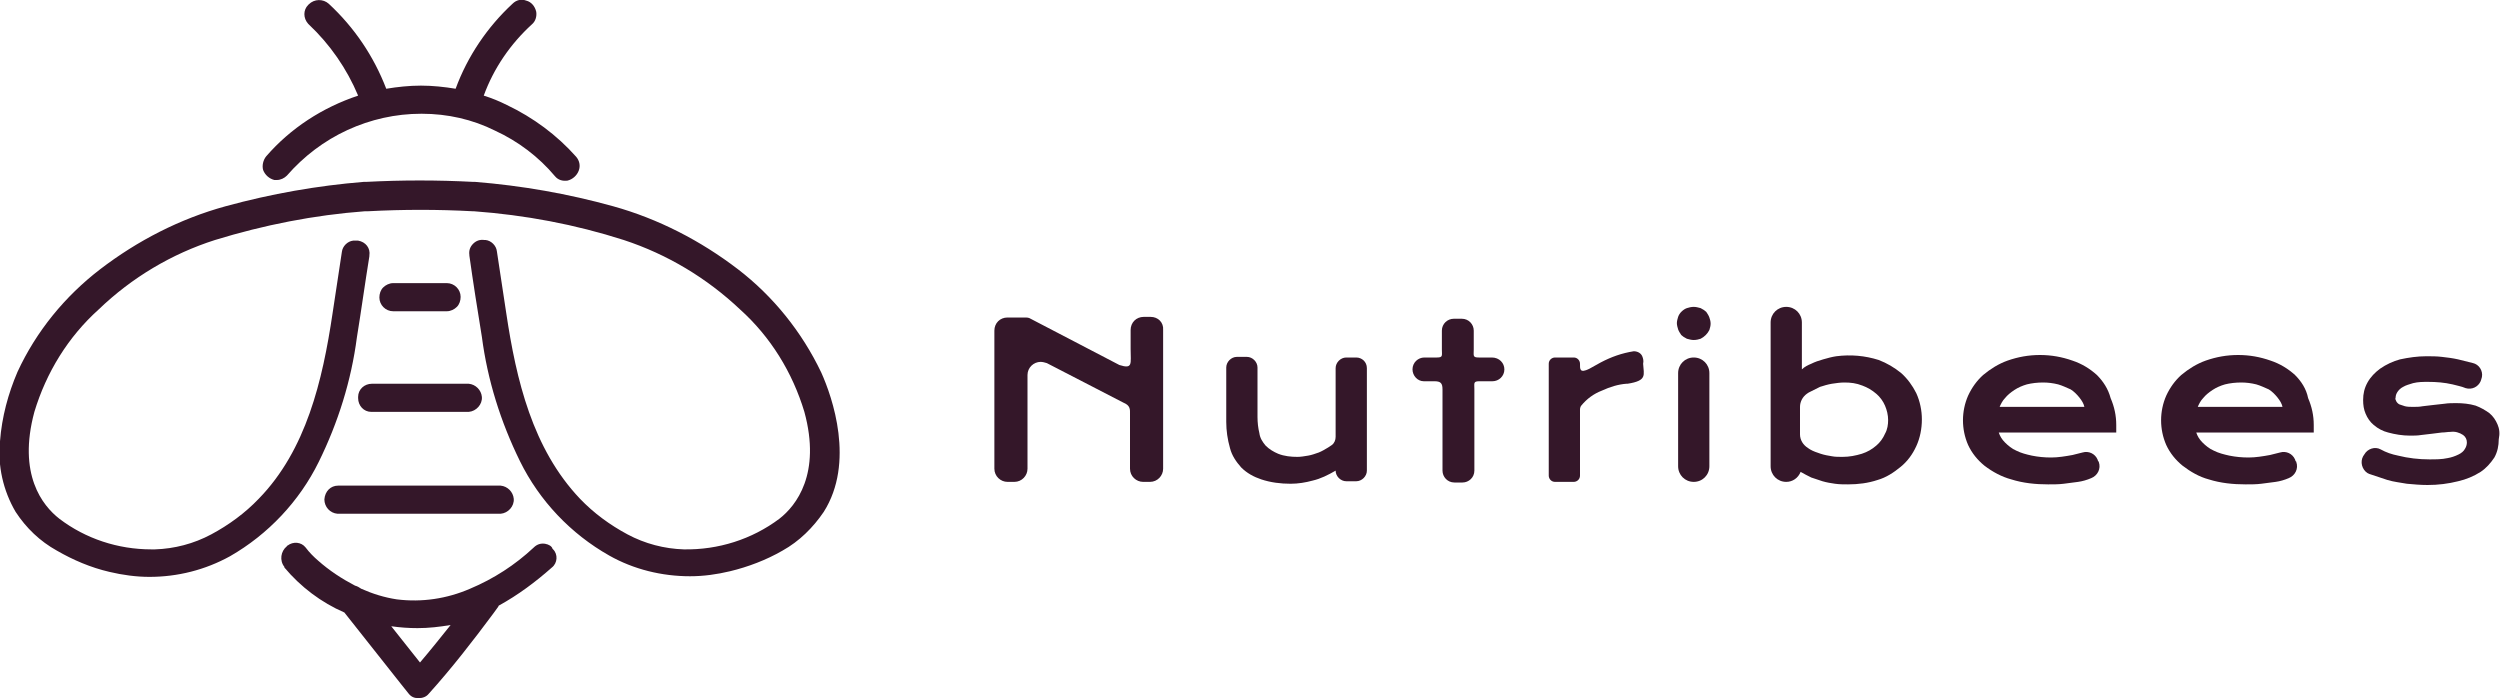
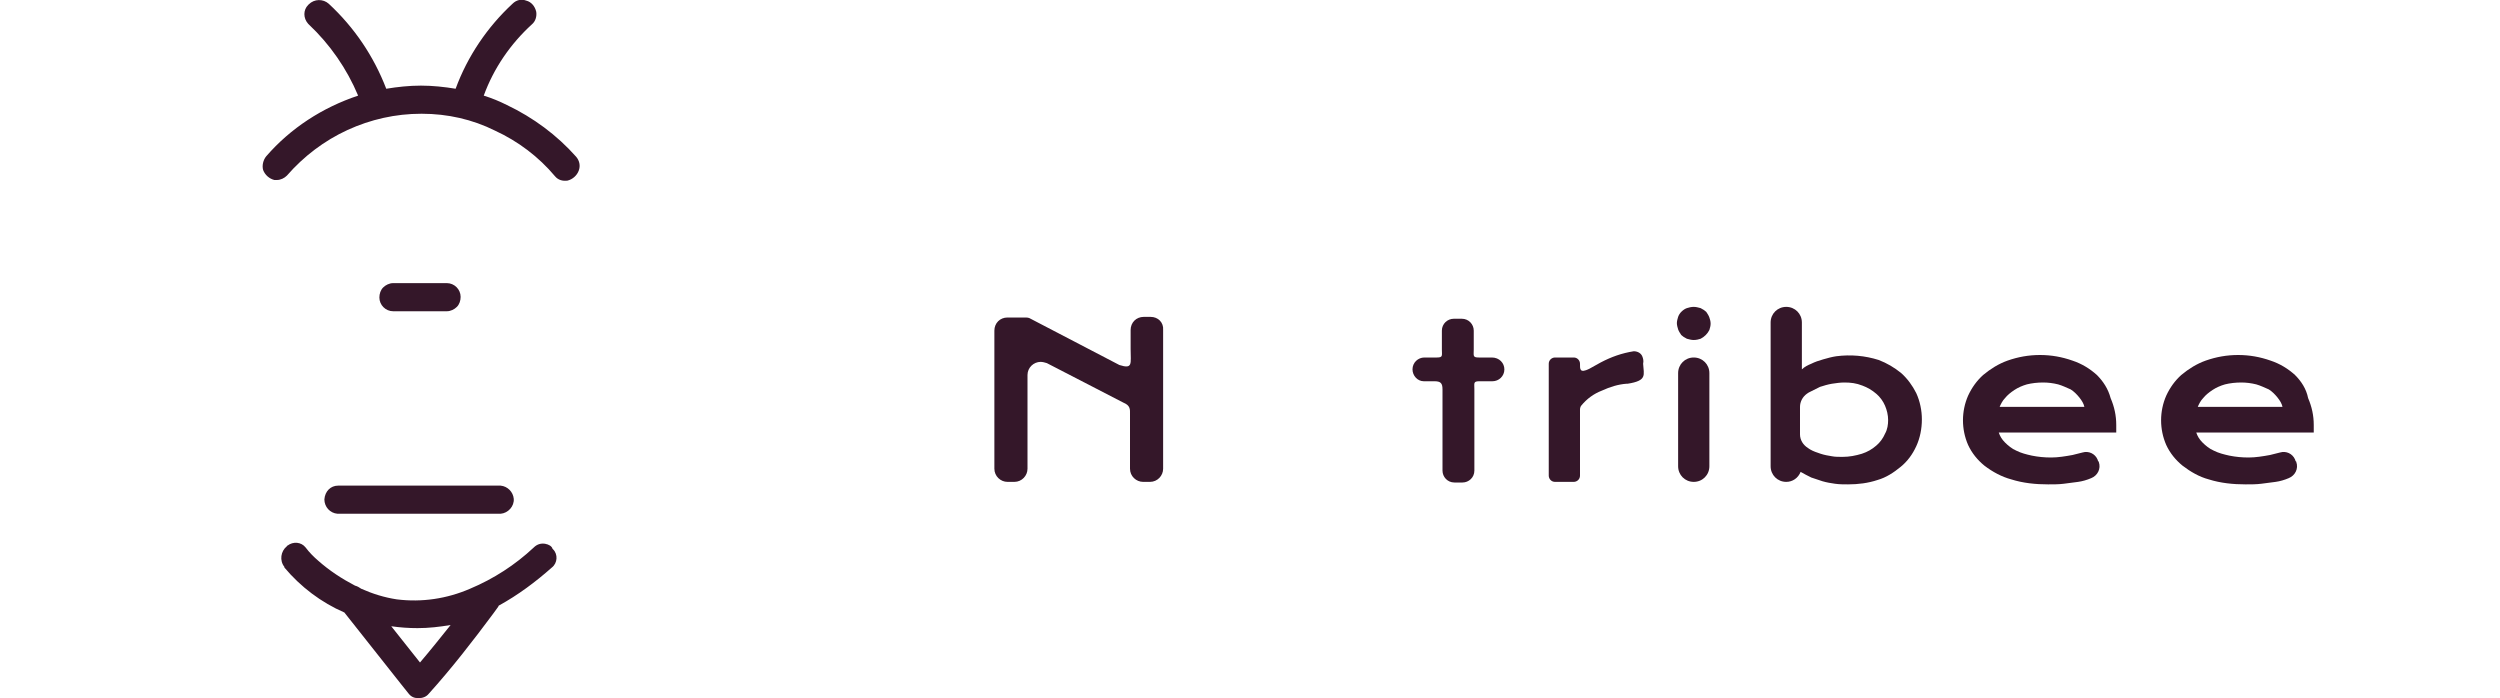
<svg xmlns="http://www.w3.org/2000/svg" version="1.1" id="Layer_1" x="0px" y="0px" viewBox="0 0 400 111.7" style="enable-background:new 0 0 400 111.7;" xml:space="preserve">
  <style type="text/css">
	.st0{fill:#341729;}
</style>
  <g id="af51d14c-7984-4fb5-8262-14c9e5b64a87">
    <g id="ac464107-61ed-46da-9005-e2ff691a2a99">
      <path class="st0" d="M43.9,28.8c0.1,0,0.3,0,0.4,0c0.6,0,1.2-0.3,1.6-0.7c2.7-3.1,6-5.6,9.7-7.3c3.7-1.7,7.7-2.6,11.8-2.6h0.1    c4.1,0,8.1,0.9,11.7,2.7c3.7,1.7,7,4.2,9.6,7.3c0.5,0.6,1.2,0.8,2,0.7c0.8-0.2,1.5-0.8,1.8-1.6c0.3-0.8,0.1-1.6-0.4-2.2    c-3.1-3.5-6.9-6.3-11.1-8.3c-1.2-0.6-2.4-1.1-3.7-1.5C79,10.9,81.7,7,85.1,3.9c0.6-0.5,0.8-1.3,0.7-2C85.6,1,85,0.3,84.2,0.1    C83.4-0.2,82.6,0,82,0.6C78,4.3,74.8,9,72.9,14.2c-1.8-0.3-3.7-0.5-5.5-0.5h-0.1c-1.8,0-3.7,0.2-5.5,0.5c-2-5.2-5.1-9.8-9.2-13.6    c-0.9-0.8-2.3-0.8-3.2,0.1c0,0,0,0-0.1,0.1c-0.8,0.8-0.8,2.1,0,3c0,0,0.1,0.1,0.1,0.1c3.4,3.2,6.1,7.1,7.9,11.4    c-5.7,1.9-10.8,5.2-14.7,9.7c-0.5,0.6-0.7,1.5-0.5,2.2C42.4,28,43.1,28.6,43.9,28.8z" />
-       <path class="st0" d="M57.3,63.7c0,1.2,0.9,2.2,2.1,2.2c0,0,0.1,0,0.1,0h15.5c1.2-0.1,2.2-1.2,2.1-2.4c-0.1-1.1-1-2-2.1-2.1H59.5    c-1.2,0-2.2,0.9-2.2,2.1C57.3,63.7,57.3,63.7,57.3,63.7z" />
      <path class="st0" d="M51.9,79.9c0,1.2,0.9,2.2,2.1,2.3c0,0,0.1,0,0.1,0h26c1.2-0.1,2.2-1.2,2.1-2.4c-0.1-1.1-1-2-2.1-2.1h-26    C52.9,77.7,52,78.6,51.9,79.9C51.9,79.9,51.9,79.9,51.9,79.9z" />
      <path class="st0" d="M87.2,87c-0.7-0.1-1.3,0.1-1.8,0.6c-3,2.8-6.4,5-10.2,6.6c-3.7,1.6-7.7,2.2-11.7,1.7c-2-0.3-3.9-0.9-5.7-1.7    c-0.3-0.2-0.6-0.4-1-0.5c-2.1-1.1-4.1-2.4-5.9-4c-0.7-0.6-1.4-1.3-2-2.1c-0.7-0.9-2-1-2.9-0.3c0,0-0.1,0-0.1,0.1    c-1,0.8-1.2,2.3-0.4,3.3c0,0,0,0,0,0.1l0,0c2.6,3.1,5.9,5.6,9.6,7.2l9.1,11.5l1.2,1.5c0.4,0.5,0.9,0.7,1.5,0.7h0.1    c0.6,0,1.2-0.2,1.6-0.7c3.7-4.1,7.1-8.5,10.3-12.8l0.8-1.1l0.1-0.2c3.1-1.7,5.9-3.8,8.5-6.1c0.9-0.7,1-2.1,0.2-2.9    c0,0-0.1-0.1-0.1-0.1C88.3,87.4,87.8,87.1,87.2,87z M67.2,106l-4.6-5.8c1.4,0.2,2.8,0.3,4.2,0.3c1.8,0,3.5-0.2,5.3-0.5    C70.5,102,68.9,104,67.2,106z" />
      <path class="st0" d="M71.5,49.8c0.6,0,1.2-0.3,1.6-0.7c0.4-0.4,0.6-1,0.6-1.6c0-1.2-1-2.2-2.2-2.2h-8.6c-0.6,0-1.2,0.3-1.6,0.7    c-0.4,0.4-0.6,1-0.6,1.6c0,1.2,1,2.2,2.2,2.2L71.5,49.8z" />
-       <path class="st0" d="M118.1,43.1c-6-4.6-12.8-8.1-20-10.1c-7.2-2-14.6-3.3-22.1-3.9h-0.3c-5.7-0.3-11.4-0.3-17.1,0l0,0    c-0.1,0-0.2,0-0.4,0C50.8,29.7,43.4,31,36.1,33c-7.3,2-14.1,5.5-20.1,10.1c-5.6,4.3-10.2,9.9-13.2,16.4C1.3,63,0.3,66.7,0,70.6    c-0.4,3.9,0.5,7.9,2.5,11.3c1.7,2.6,3.9,4.7,6.6,6.2c2.6,1.5,5.4,2.7,8.4,3.4c2.1,0.5,4.3,0.8,6.4,0.8c4.5,0,8.9-1.1,12.9-3.3    c6.1-3.5,11.1-8.8,14.2-15.1c3.1-6.3,5.2-13,6.1-19.9c0.7-4.3,1.3-8.7,2-13v-0.1c0.2-1.2-0.6-2.2-1.8-2.4c-0.2,0-0.4,0-0.6,0h-0.2    c-0.9,0.1-1.7,0.9-1.8,1.8l-1.5,9.9c-1.6,10.7-4.2,21.8-11.8,29.6c-2.2,2.3-4.8,4.2-7.6,5.7c-2.8,1.5-5.9,2.3-9,2.4h-0.6    c-5.3,0-10.5-1.7-14.7-4.9c-2.7-2.1-6.7-7.1-4-17.1c1.9-6.3,5.4-12,10.3-16.4c5.3-5.1,11.7-8.9,18.6-11.1c7.8-2.4,15.9-4,24-4.6    h0.5c5.6-0.3,11.2-0.3,16.7,0h0.2c8.2,0.6,16.2,2.1,24,4.6c7,2.3,13.3,6.1,18.6,11.1c4.9,4.4,8.4,10.1,10.3,16.4    c2.7,9.9-1.3,15-4,17.1c-4.4,3.3-9.8,5-15.3,4.9c-3.1-0.1-6.2-0.9-9-2.4c-2.8-1.5-5.4-3.4-7.6-5.7C85.2,71.8,82.6,60.8,81,50.1    l-1.5-9.9c-0.1-0.9-0.9-1.7-1.8-1.8h-0.2c-0.7-0.1-1.3,0.1-1.8,0.6c-0.5,0.5-0.7,1.1-0.6,1.8v0.1c0.6,4.3,1.3,8.7,2,13    c0.9,6.9,3,13.6,6.1,19.9c3.1,6.3,8.1,11.6,14.3,15.1c3.9,2.2,8.4,3.3,12.9,3.3c2.2,0,4.3-0.3,6.4-0.8c2.9-0.7,5.8-1.8,8.4-3.3    c2.7-1.5,4.9-3.7,6.6-6.2c5-7.9,1.4-18.3-0.4-22.3C128.3,53.1,123.7,47.4,118.1,43.1z" />
      <path class="st0" d="M184.1,50.7H183c-1.2,0-2.1,0.9-2.1,2.1v3c0,2.4,0.4,3.3-1.8,2.6l-14.2-7.4c-0.3-0.2-0.6-0.2-1-0.2h-2.7    c-1.2,0-2.1,0.9-2.1,2.1V75c0,1.2,1,2.1,2.1,2.1c0,0,0,0,0,0h1.1c1.2,0,2.1-1,2.1-2.1l0,0v-15c0-1.2,1-2.1,2.1-2.1    c0.3,0,0.7,0.1,1,0.2l12.2,6.3c1.2,0.5,1.1,1.1,1.1,1.9V75c0,1.2,1,2.1,2.1,2.1c0,0,0,0,0,0h1.1c1.2,0,2.1-1,2.1-2.1V52.8    C186.2,51.6,185.3,50.7,184.1,50.7z" />
-       <path class="st0" d="M217,57.2h-1.6c-0.9,0-1.7,0.8-1.7,1.7v0v11c0,0.5-0.2,1-0.6,1.3l-0.6,0.4c-0.5,0.3-1,0.6-1.5,0.8    c-0.6,0.2-1.1,0.4-1.7,0.5c-0.6,0.1-1.2,0.2-1.7,0.2c-1,0-2.1-0.1-3.1-0.5c-0.7-0.3-1.4-0.7-2-1.3c-0.5-0.6-0.9-1.2-1-2    c-0.2-0.8-0.3-1.7-0.3-2.6v-7.9c0-0.9-0.8-1.7-1.7-1.7h-1.6c-0.9,0-1.7,0.8-1.7,1.7v8.7c0,1.4,0.2,2.8,0.6,4.2    c0.3,1.2,1,2.2,1.8,3.1c0.9,0.9,2,1.5,3.2,1.9c1.5,0.5,3.1,0.7,4.7,0.7c1.2,0,2.4-0.2,3.5-0.5c1.3-0.3,2.5-0.9,3.7-1.6    c0,0.9,0.8,1.7,1.7,1.7c0,0,0,0,0,0h1.6c0.9,0,1.7-0.8,1.7-1.7c0,0,0,0,0,0V58.9C218.7,57.9,217.9,57.2,217,57.2z" />
      <path class="st0" d="M238.7,57.2h-2.1c-1,0-0.8-0.3-0.8-1.3v-3c0-1-0.8-1.9-1.9-1.9h-1.3c-1,0-1.9,0.8-1.9,1.9v3    c0,1,0.2,1.3-0.8,1.3h-2c-1,0-1.9,0.8-1.9,1.9c0,0,0,0,0,0l0,0c0,1,0.8,1.9,1.8,1.9c0,0,0,0,0.1,0h1.6c1,0,1.3,0.3,1.3,1.3v13    c0,1,0.8,1.9,1.9,1.9h1.3c1,0,1.9-0.8,1.9-1.9v-13c0-1-0.2-1.3,0.8-1.3h2.1c1,0,1.9-0.8,1.9-1.9c0,0,0,0,0,0l0,0    C240.7,58.1,239.9,57.2,238.7,57.2C238.8,57.2,238.8,57.2,238.7,57.2z" />
      <path class="st0" d="M271,57.2c-1.4,0-2.5,1.1-2.5,2.5l0,0v14.9c0,1.4,1.1,2.5,2.5,2.5s2.5-1.1,2.5-2.5l0,0V59.7    C273.5,58.3,272.4,57.2,271,57.2L271,57.2z" />
      <path class="st0" d="M304.2,59.7c-1.1-0.9-2.3-1.6-3.6-2.1c-2.2-0.7-4.5-0.9-6.8-0.6c-0.7,0.1-1.4,0.3-2.1,0.5    c-0.7,0.2-1.3,0.4-1.9,0.7c-0.5,0.2-1.1,0.5-1.5,0.9v-7.5c0-1.4-1.1-2.5-2.5-2.5s-2.5,1.1-2.5,2.5v23c0,1.4,1.1,2.5,2.5,2.5    c1,0,1.9-0.6,2.3-1.6c0.5,0.3,1.1,0.6,1.7,0.9c0.6,0.2,1.2,0.4,1.8,0.6c0.7,0.2,1.3,0.3,2,0.4c0.7,0.1,1.4,0.1,2.1,0.1    c1.6,0,3.2-0.2,4.7-0.7c1.4-0.4,2.6-1.2,3.7-2.1c1.1-0.9,1.9-2,2.5-3.3c0.6-1.3,0.9-2.8,0.9-4.3c0-1.4-0.3-2.9-0.9-4.2    C306,61.7,305.2,60.6,304.2,59.7z M301.6,69.4c-0.3,0.7-0.8,1.4-1.4,1.9c-0.7,0.6-1.4,1-2.3,1.3c-1,0.3-2,0.5-3.1,0.5    c-0.6,0-1.2,0-1.7-0.1c-0.6-0.1-1.2-0.2-1.8-0.4c-0.6-0.2-1.2-0.4-1.7-0.7l-0.3-0.2c-0.8-0.5-1.3-1.3-1.3-2.2v-4.4    c0-0.8,0.4-1.6,1.1-2.1l0.3-0.2c0.6-0.3,1.2-0.6,1.8-0.9c0.6-0.2,1.3-0.4,1.9-0.5c0.7-0.1,1.3-0.2,2-0.2c1,0,1.9,0.1,2.9,0.5    c0.8,0.3,1.5,0.7,2.2,1.3c0.6,0.5,1.1,1.2,1.4,1.9c0.3,0.7,0.5,1.5,0.5,2.3C302.1,67.9,302,68.7,301.6,69.4L301.6,69.4z" />
      <path class="st0" d="M335.5,60c-1.1-1-2.4-1.8-3.9-2.3c-1.7-0.6-3.4-0.9-5.2-0.9c-1.8,0-3.5,0.3-5.2,0.9c-1.4,0.5-2.7,1.3-3.9,2.3    c-1,0.9-1.8,2-2.4,3.3c-1.1,2.5-1.1,5.4,0,7.9c0.6,1.3,1.5,2.4,2.6,3.3c1.3,1,2.8,1.8,4.3,2.2c1.9,0.6,3.9,0.8,5.9,0.8    c0.9,0,1.7,0,2.5-0.1c0.8-0.1,1.5-0.2,2.3-0.3c0.7-0.1,1.4-0.3,2.1-0.6l0,0c1-0.4,1.6-1.5,1.2-2.6c0,0,0-0.1-0.1-0.1l-0.1-0.3    c-0.4-0.9-1.4-1.4-2.4-1.1c-0.5,0.1-1.1,0.3-1.6,0.4c-1.1,0.2-2.3,0.4-3.4,0.4c-1.1,0-2.1-0.1-3.1-0.3c-0.9-0.2-1.7-0.4-2.5-0.8    c-0.7-0.3-1.3-0.8-1.8-1.3c-0.5-0.5-0.8-1-1-1.6h18.8c0-0.2,0-0.4,0-0.6v-0.6c0-1.5-0.3-2.9-0.9-4.3C337.3,62.2,336.5,61,335.5,60    z M319.9,65.2c0.2-0.5,0.5-1.1,0.9-1.5c0.4-0.5,0.9-0.9,1.5-1.3c0.6-0.4,1.3-0.7,2-0.9c0.8-0.2,1.7-0.3,2.6-0.3    c0.8,0,1.6,0.1,2.4,0.3c0.7,0.2,1.3,0.5,2,0.8c0.5,0.3,1,0.8,1.4,1.3c0.4,0.5,0.7,1,0.8,1.5H319.9z" />
      <path class="st0" d="M367.2,60c-1.1-1-2.4-1.8-3.9-2.3c-1.7-0.6-3.4-0.9-5.2-0.9c-1.8,0-3.5,0.3-5.2,0.9c-1.4,0.5-2.7,1.3-3.9,2.3    c-1,0.9-1.8,2-2.4,3.3c-1.1,2.5-1.1,5.4,0,7.9c0.6,1.3,1.5,2.4,2.6,3.3c1.3,1,2.7,1.8,4.2,2.2c1.9,0.6,3.9,0.8,5.9,0.8    c0.9,0,1.7,0,2.5-0.1c0.8-0.1,1.5-0.2,2.3-0.3c0.7-0.1,1.4-0.3,2.1-0.6l0,0c1-0.4,1.6-1.5,1.2-2.6c0,0,0-0.1-0.1-0.1l-0.1-0.3    c-0.4-0.9-1.4-1.4-2.4-1.1c-0.5,0.1-1.1,0.3-1.6,0.4c-1.1,0.2-2.3,0.4-3.4,0.4c-1.1,0-2.1-0.1-3.1-0.3c-0.9-0.2-1.7-0.4-2.5-0.8    c-0.7-0.3-1.3-0.8-1.8-1.3c-0.5-0.5-0.8-1-1-1.6h18.8c0-0.2,0-0.4,0-0.6v-0.6c0-1.5-0.3-2.9-0.9-4.3C369,62.2,368.2,61,367.2,60z     M351.6,65.2c0.2-0.5,0.5-1.1,0.9-1.5c0.4-0.5,0.9-0.9,1.5-1.3c0.6-0.4,1.3-0.7,2-0.9c0.8-0.2,1.7-0.3,2.6-0.3    c0.8,0,1.6,0.1,2.4,0.3c0.7,0.2,1.3,0.5,2,0.8c0.5,0.3,1,0.8,1.4,1.3c0.4,0.5,0.7,1,0.8,1.5H351.6z" />
-       <path class="st0" d="M399.6,67.9c-0.3-0.7-0.7-1.3-1.3-1.8c-0.7-0.5-1.4-0.9-2.2-1.2c-1-0.3-2.1-0.4-3.1-0.4c-0.6,0-1.3,0-1.9,0.1    l-1.8,0.2l-1.7,0.2c-0.5,0.1-1,0.1-1.5,0.1c-0.4,0-0.9,0-1.3-0.1c-0.3-0.1-0.6-0.2-0.9-0.3c-0.2-0.1-0.4-0.3-0.5-0.5    c-0.1-0.2-0.2-0.4-0.1-0.6c0-0.3,0.1-0.6,0.3-0.9c0.2-0.3,0.5-0.6,0.9-0.8c0.5-0.3,1-0.4,1.6-0.6c0.8-0.2,1.6-0.2,2.4-0.2    c1.3,0,2.6,0.1,3.9,0.4c0.7,0.2,1.4,0.3,2.1,0.6c1,0.3,2-0.2,2.4-1.1l0.1-0.3c0.4-1-0.1-2.1-1-2.5c-0.1,0-0.2-0.1-0.3-0.1l0,0    c-0.8-0.2-1.6-0.4-2.4-0.6c-0.9-0.2-1.7-0.3-2.6-0.4c-0.8-0.1-1.7-0.1-2.5-0.1c-1.4,0-2.8,0.2-4.2,0.5c-1.1,0.3-2.2,0.8-3.2,1.5    c-0.8,0.6-1.5,1.3-2,2.2c-0.5,0.9-0.7,1.8-0.7,2.8c0,0.8,0.1,1.5,0.4,2.2c0.3,0.7,0.7,1.3,1.3,1.8c0.7,0.6,1.5,1,2.3,1.2    c1.1,0.3,2.3,0.5,3.5,0.5c0.6,0,1.2,0,1.8-0.1l1.7-0.2l1.6-0.2c0.5,0,0.9-0.1,1.4-0.1c0.7-0.1,1.4,0.1,2,0.5    c0.4,0.3,0.6,0.7,0.6,1.2c0,0.3-0.1,0.7-0.3,1c-0.2,0.4-0.6,0.7-1,0.9c-0.6,0.3-1.2,0.5-1.8,0.6c-0.9,0.2-1.9,0.2-2.9,0.2    c-1.7,0-3.4-0.2-5-0.6c-1-0.2-1.9-0.5-2.8-1c-0.9-0.5-2.1-0.1-2.6,0.8l-0.2,0.3c-0.5,0.9-0.2,2.1,0.7,2.7c0.1,0,0.2,0.1,0.2,0.1    l0.3,0.1c0.9,0.3,1.8,0.6,2.7,0.9c1,0.3,2,0.4,3.1,0.6c1.1,0.1,2.2,0.2,3.3,0.2c1.7,0,3.3-0.2,4.9-0.6c1.3-0.3,2.5-0.8,3.6-1.5    c0.9-0.6,1.6-1.4,2.2-2.3c0.5-0.9,0.7-1.9,0.7-2.9C400,69.3,399.9,68.6,399.6,67.9z" />
      <path class="st0" d="M262.8,57.1c-0.2-0.6-0.8-0.9-1.4-0.9c-1.9,0.3-3.6,0.9-5.3,1.8c-0.6,0.3-1.2,0.7-1.8,1    c-1.6,0.8-1.5,0-1.5-0.8c0-0.5-0.4-1-1-1l0,0h-3c-0.5,0-1,0.4-1,1v0v17.9c0,0.5,0.4,1,1,1l0,0h3c0.5,0,1-0.4,1-1l0,0V65.5    c0-0.2,0.1-0.5,0.2-0.6c0.9-1.1,2-1.9,3.3-2.4c1.3-0.6,2.6-1,3.9-1.1h0.2c3.2-0.5,2.6-1.4,2.5-3.2C263,57.7,262.9,57.4,262.8,57.1    z" />
      <path class="st0" d="M273,49.9c-0.2-0.2-0.5-0.4-0.9-0.6c-0.4-0.1-0.7-0.2-1.1-0.2c-0.4,0-0.8,0.1-1.1,0.2    c-0.3,0.1-0.6,0.3-0.9,0.6c-0.2,0.2-0.4,0.5-0.5,0.8c-0.1,0.3-0.2,0.7-0.2,1c0,0.3,0.1,0.7,0.2,1c0.1,0.3,0.3,0.6,0.5,0.9    c0.2,0.2,0.5,0.4,0.9,0.6c0.4,0.1,0.7,0.2,1.1,0.2c0.4,0,0.8-0.1,1.1-0.2c0.6-0.3,1.1-0.8,1.4-1.4c0.1-0.3,0.2-0.7,0.2-1    c0-0.4-0.1-0.7-0.2-1C273.4,50.5,273.2,50.2,273,49.9z" />
    </g>
  </g>
</svg>